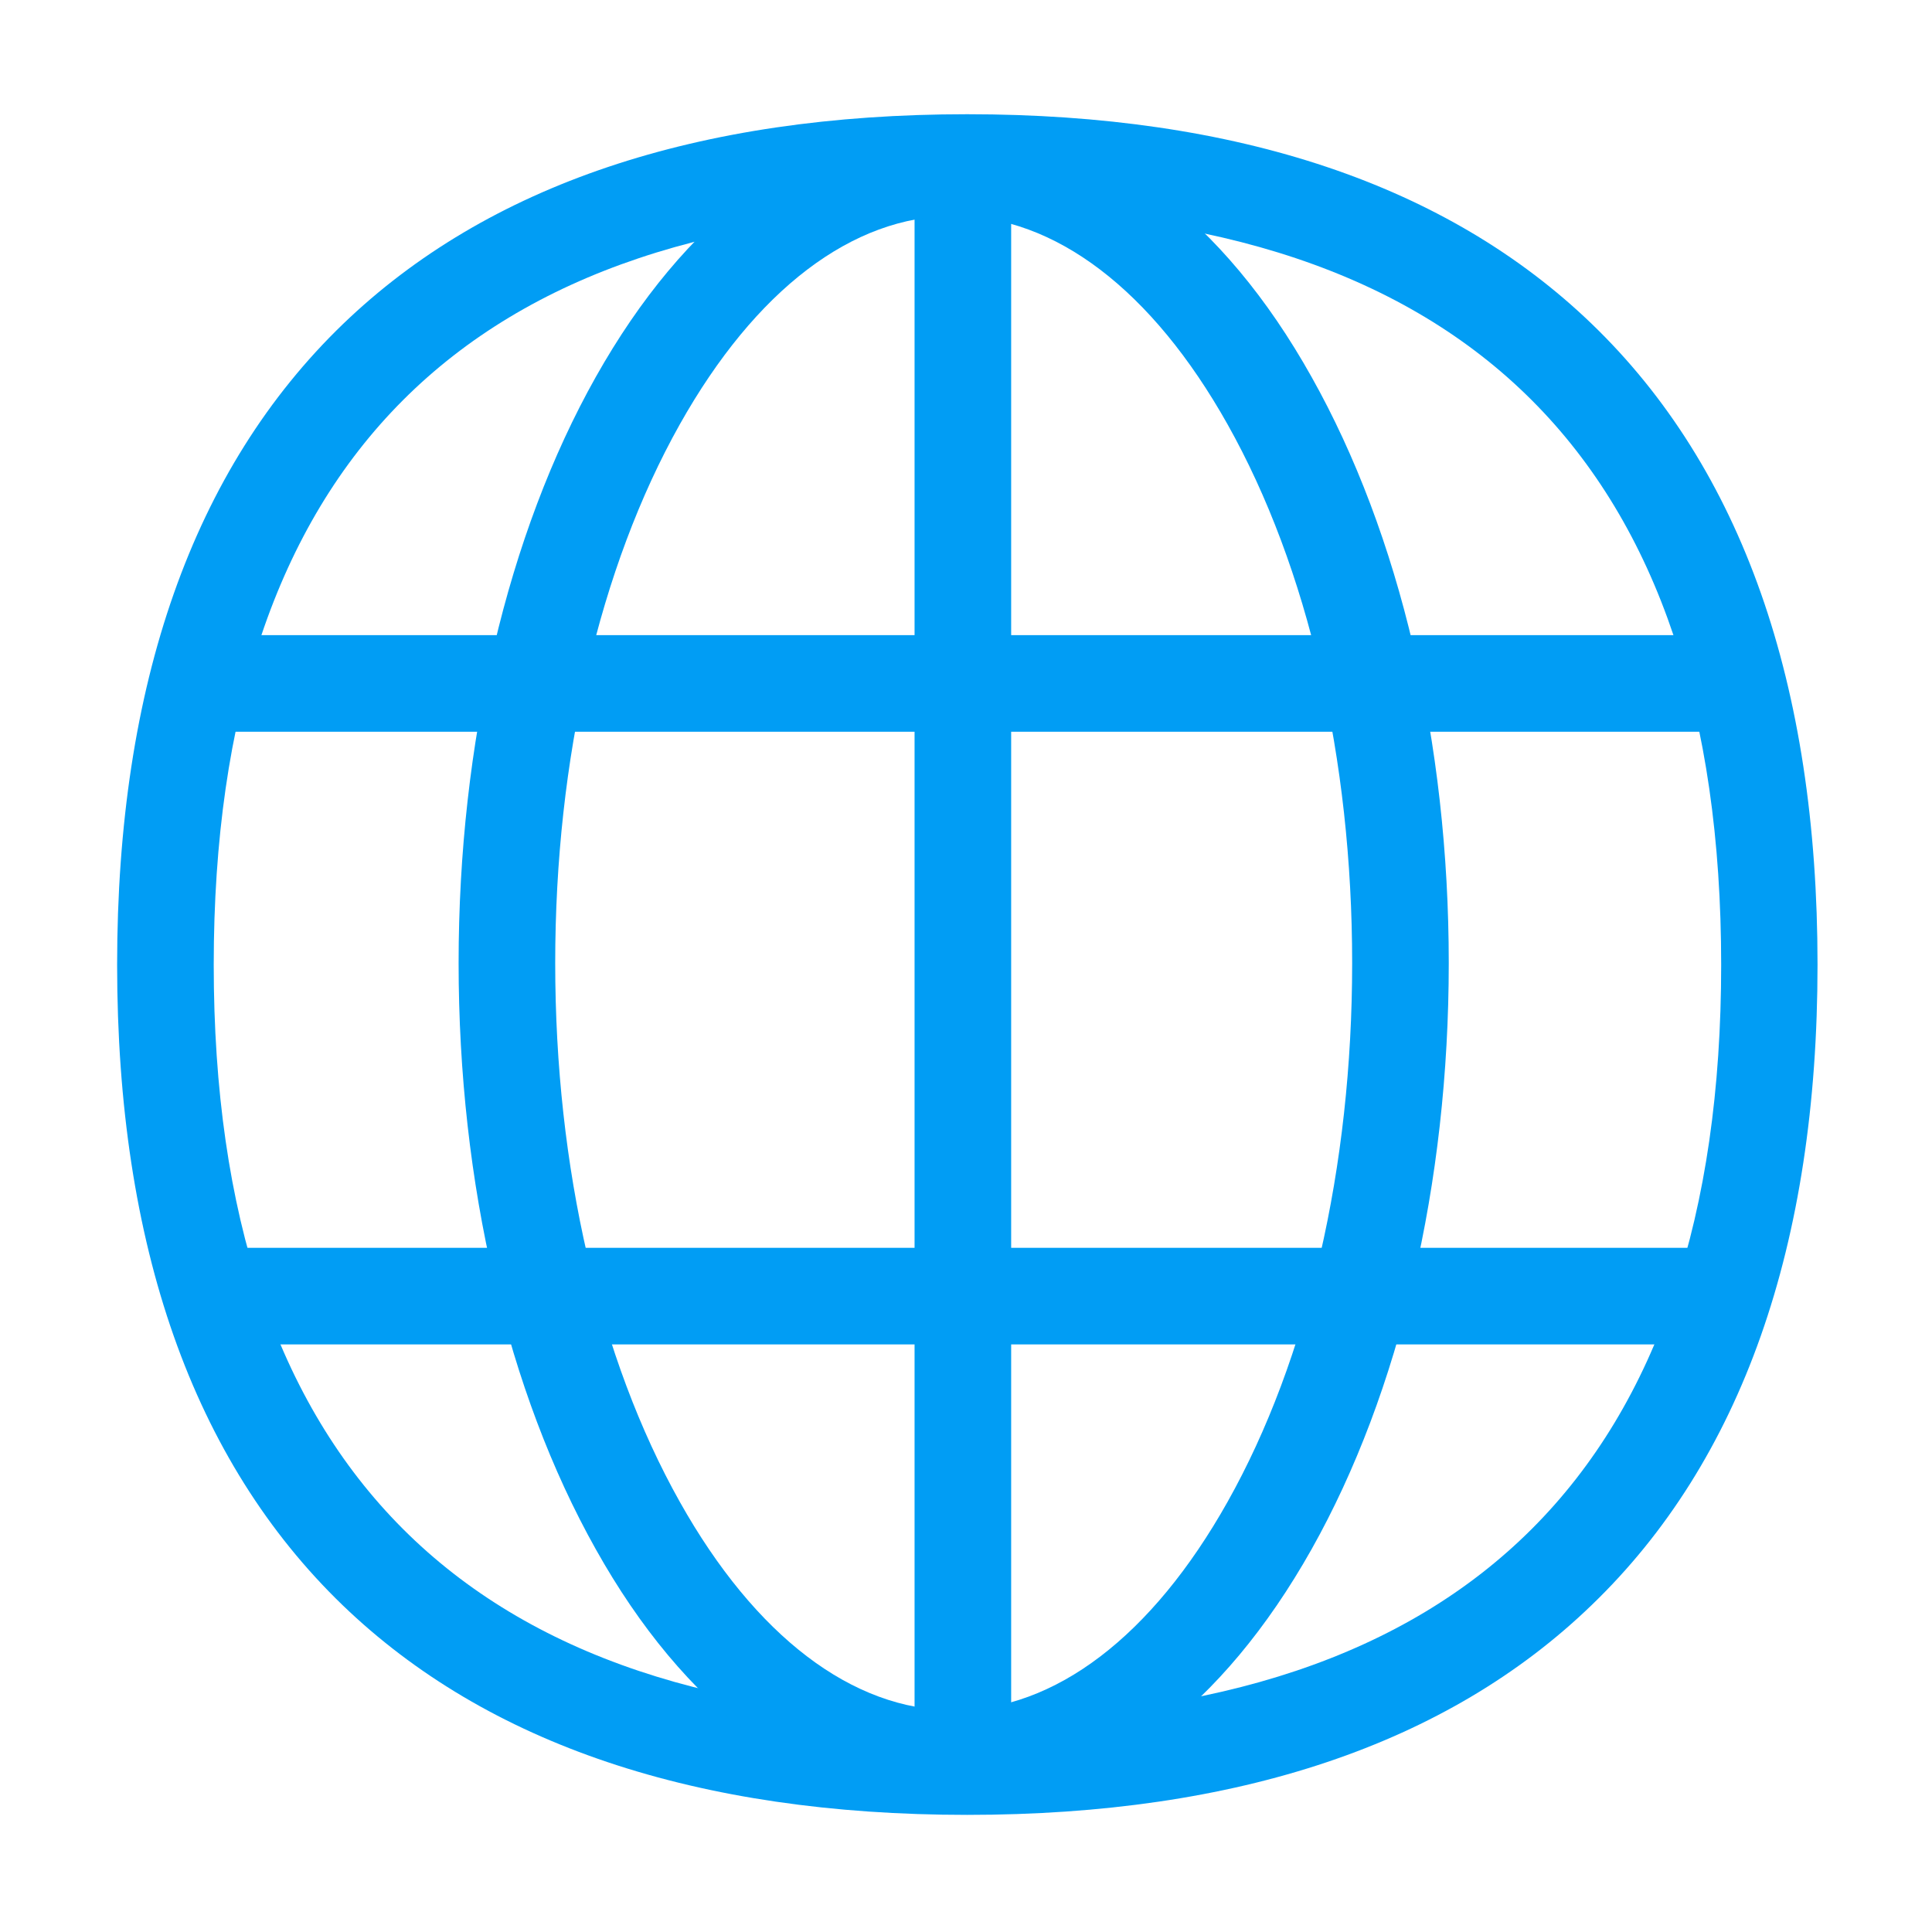
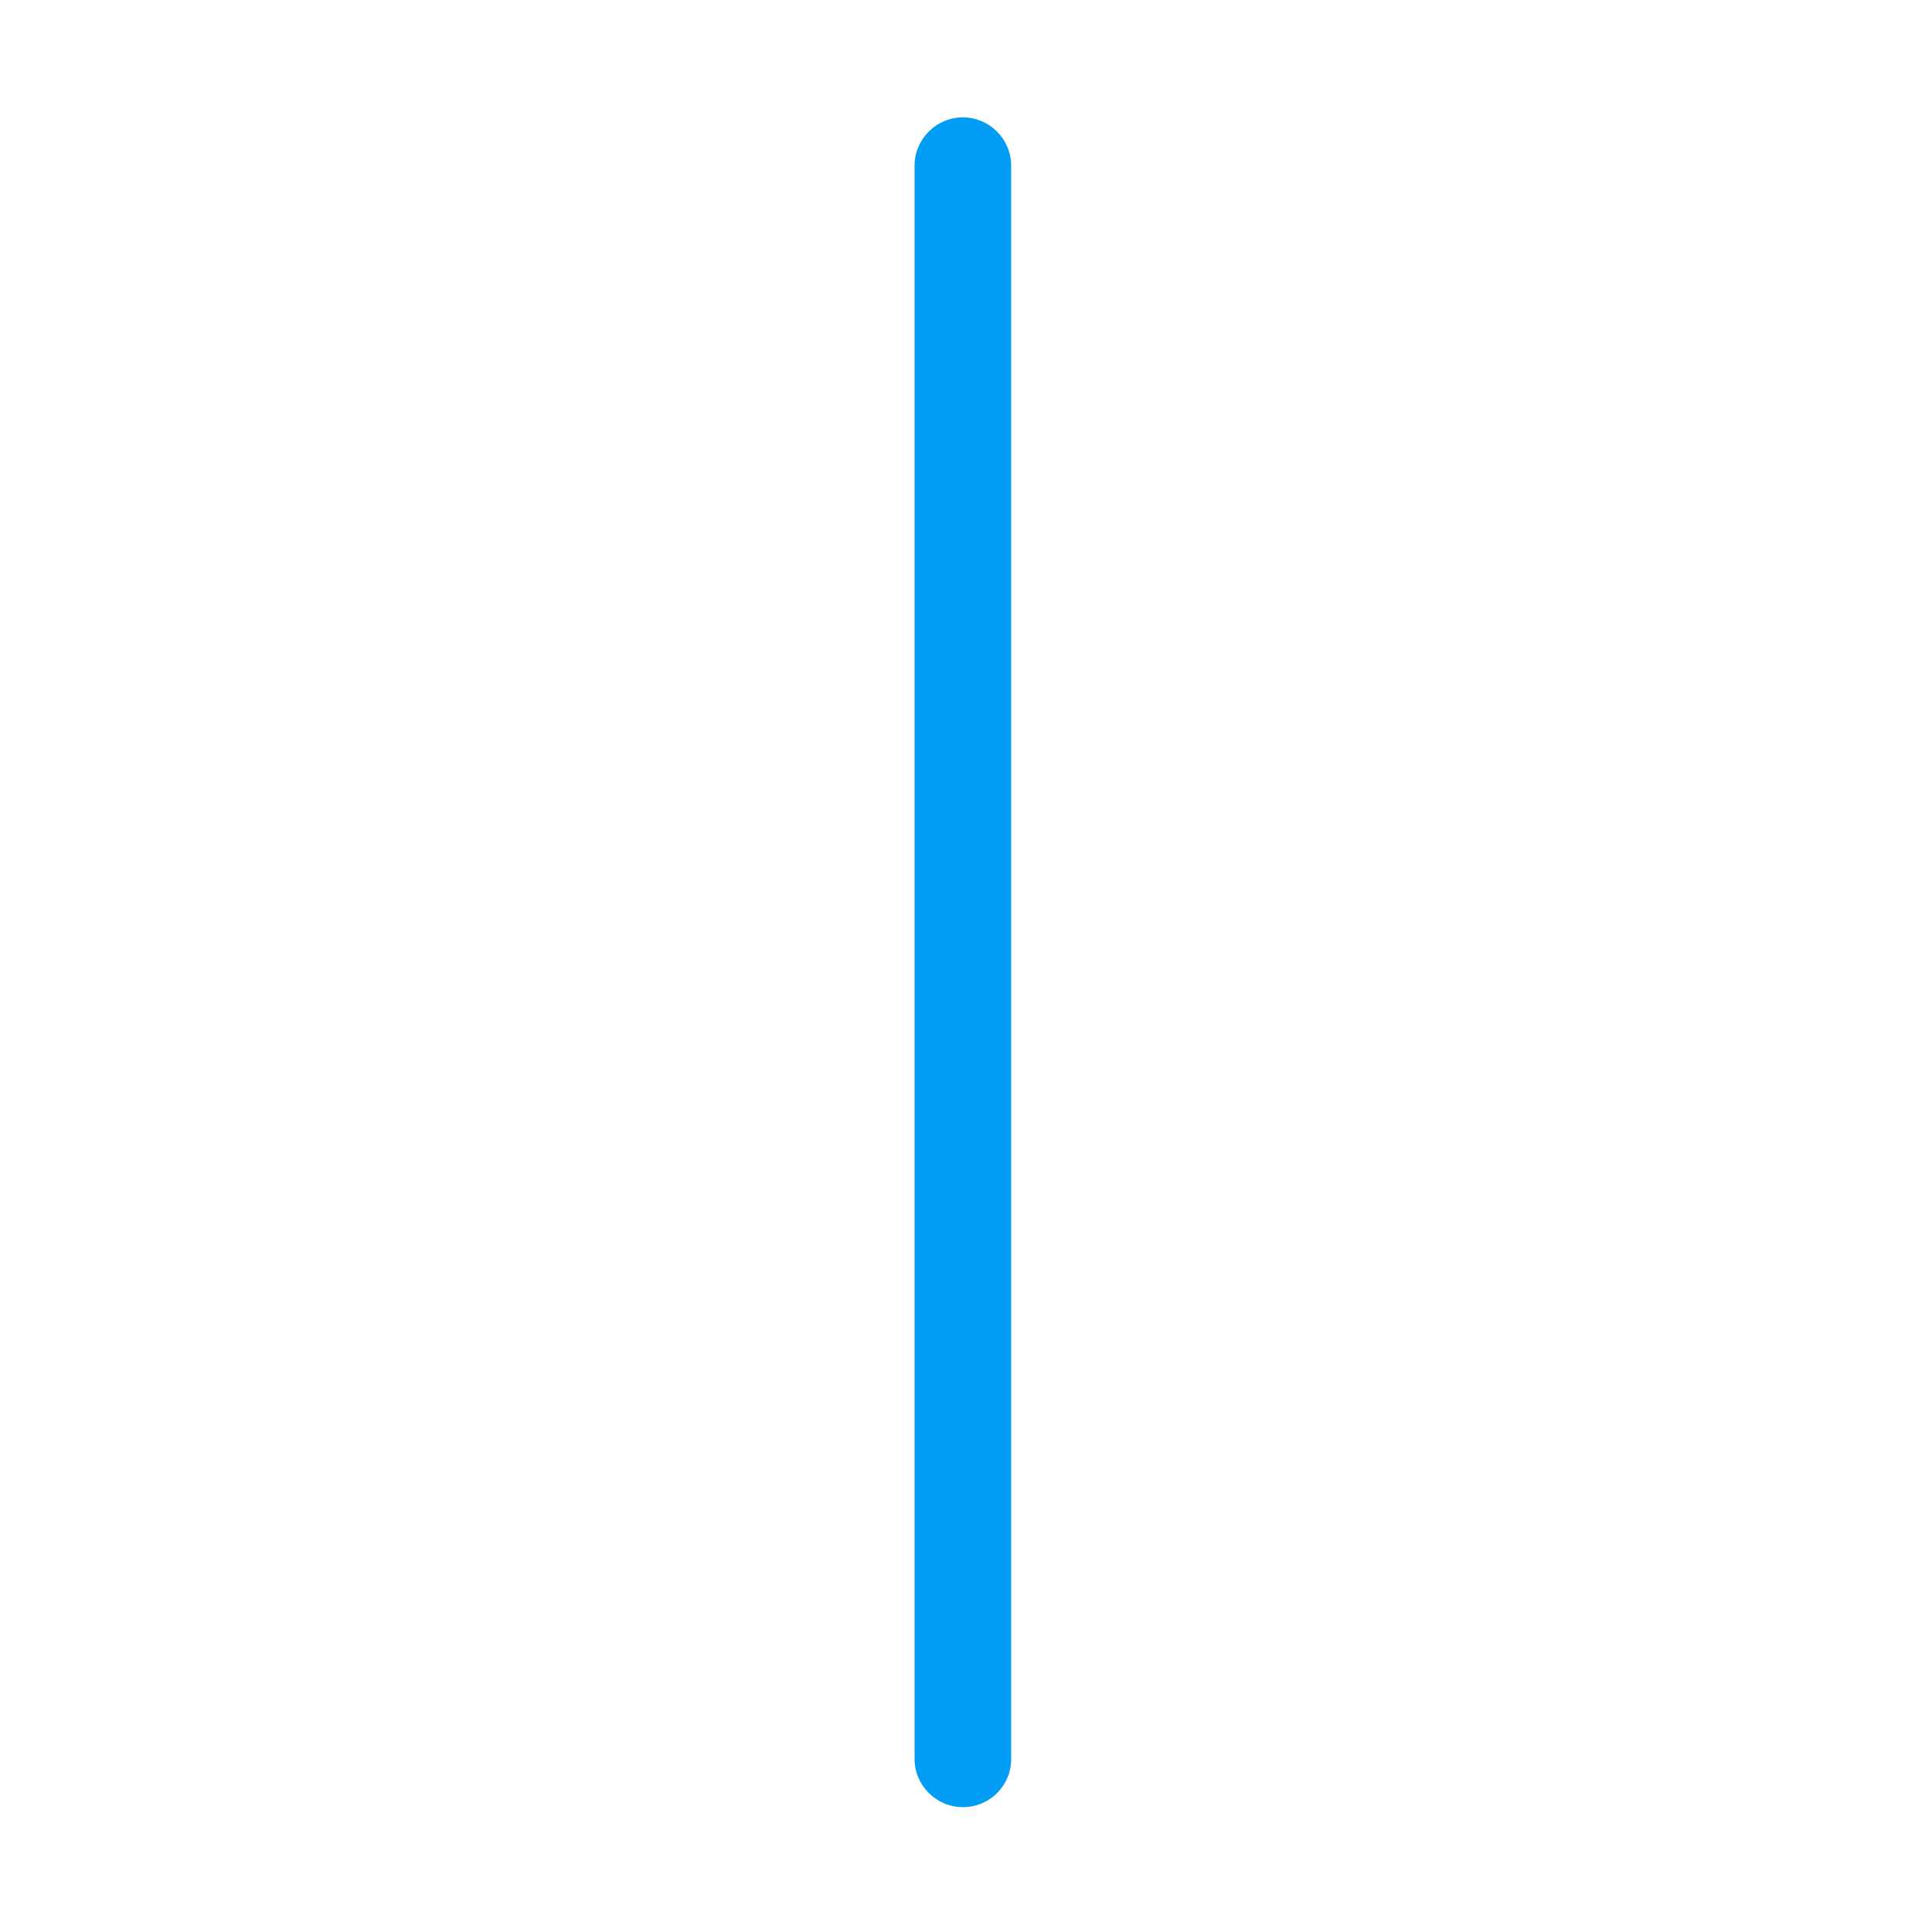
<svg xmlns="http://www.w3.org/2000/svg" version="1.1" id="Artwork" x="0px" y="0px" viewBox="0 0 800 800" style="enable-background:new 0 0 800 800;" xml:space="preserve">
  <style type="text/css">
	.st0{fill:#019DF4;}
</style>
  <g>
    <title>Internet</title>
    <g>
-       <path class="st0" d="M400.5,751.5c-111.8,0-198.8-29.2-258.6-86.8c-62-59.8-93.4-149-93.4-265.2C48.5,283.3,80,194,142,134.2    c59.8-57.6,146.7-86.9,258.5-86.9c111.8,0,198.8,29.2,258.6,86.8c62.1,59.8,93.5,149.1,93.5,265.3c0,116.2-31.5,205.5-93.5,265.2    C599.4,722.3,512.4,751.5,400.5,751.5z M400.5,87.3c-207,0-312,105-312,312.2c0,207,105,312,312,312c207.1,0,312.2-105,312.2-312    C712.7,192.4,607.7,87.3,400.5,87.3z" />
-     </g>
+       </g>
    <g>
      <path class="st0" d="M398.7,748.3c-11,0-20-9-20-20V68.6c0-11,9-20,20-20s20,9,20,20v659.8C418.7,739.4,409.8,748.3,398.7,748.3z" />
    </g>
    <g>
-       <path class="st0" d="M713,303H85.1c-11,0-20-9-20-20s9-20,20-20H713c11,0,20,9,20,20S724.1,303,713,303z" />
-     </g>
+       </g>
    <g>
-       <path class="st0" d="M394.9,748.2c-29.4,0-57.7-10.1-84-29.9c-24.3-18.3-45.9-44.1-64.2-76.8c-36.6-65.2-56.8-151.4-56.8-242.7    s20.2-177.6,56.8-242.7c18.4-32.7,40-58.5,64.2-76.8c26.4-19.8,54.6-29.9,84-29.9s57.7,10.1,84,29.9    c24.3,18.3,45.9,44.1,64.2,76.8c36.6,65.2,56.8,151.4,56.8,242.7s-20.2,177.6-56.8,242.7c-18.4,32.7-40,58.5-64.2,76.8    C452.6,738.1,424.3,748.2,394.9,748.2z M394.9,89.4c-41.9,0-82.1,30.6-113.4,86.3c-33.3,59.3-51.6,138.5-51.6,223.1    c0,84.6,18.3,163.8,51.6,223.1c31.2,55.6,71.5,86.3,113.4,86.3s82.1-30.6,113.4-86.3c33.3-59.3,51.6-138.5,51.6-223.1    c0-84.6-18.3-163.8-51.6-223.1C477,120,436.8,89.4,394.9,89.4z" />
-     </g>
+       </g>
    <g>
-       <path class="st0" d="M713.1,556.7H89.4c-11,0-20-9-20-20s9-20,20-20h623.8c11,0,20,9,20,20S724.2,556.7,713.1,556.7z" />
-     </g>
+       </g>
  </g>
</svg>